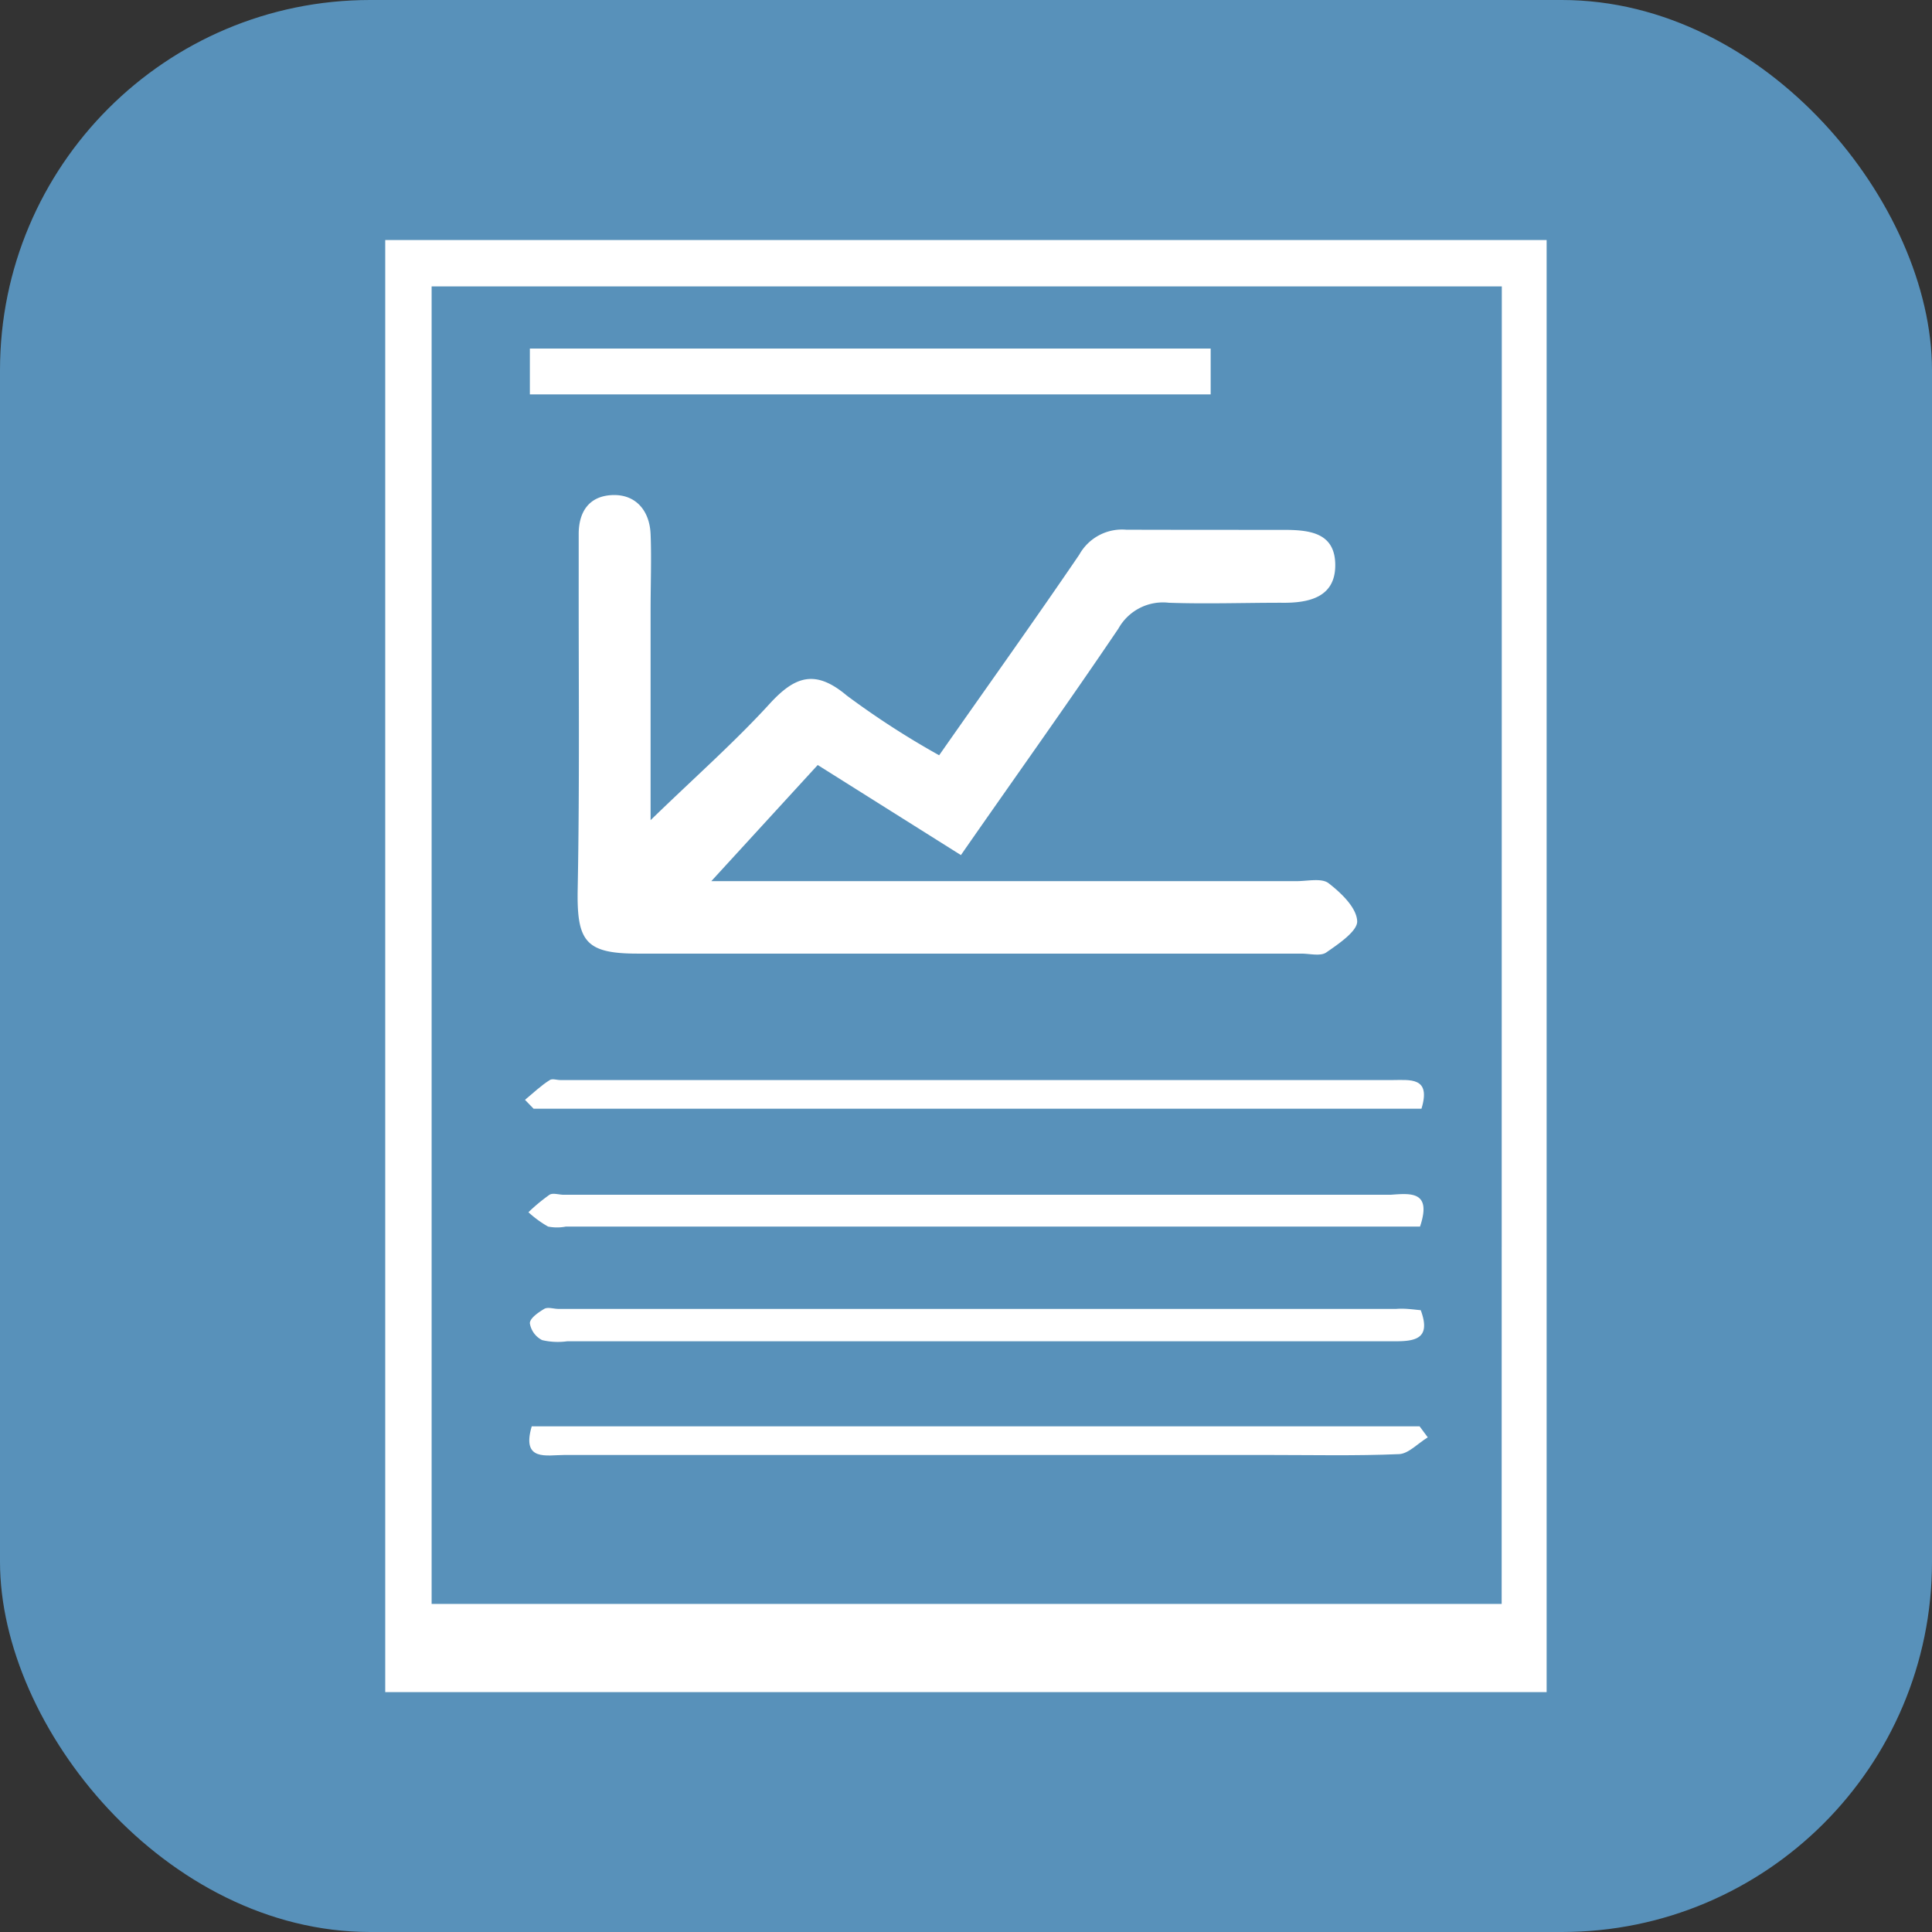
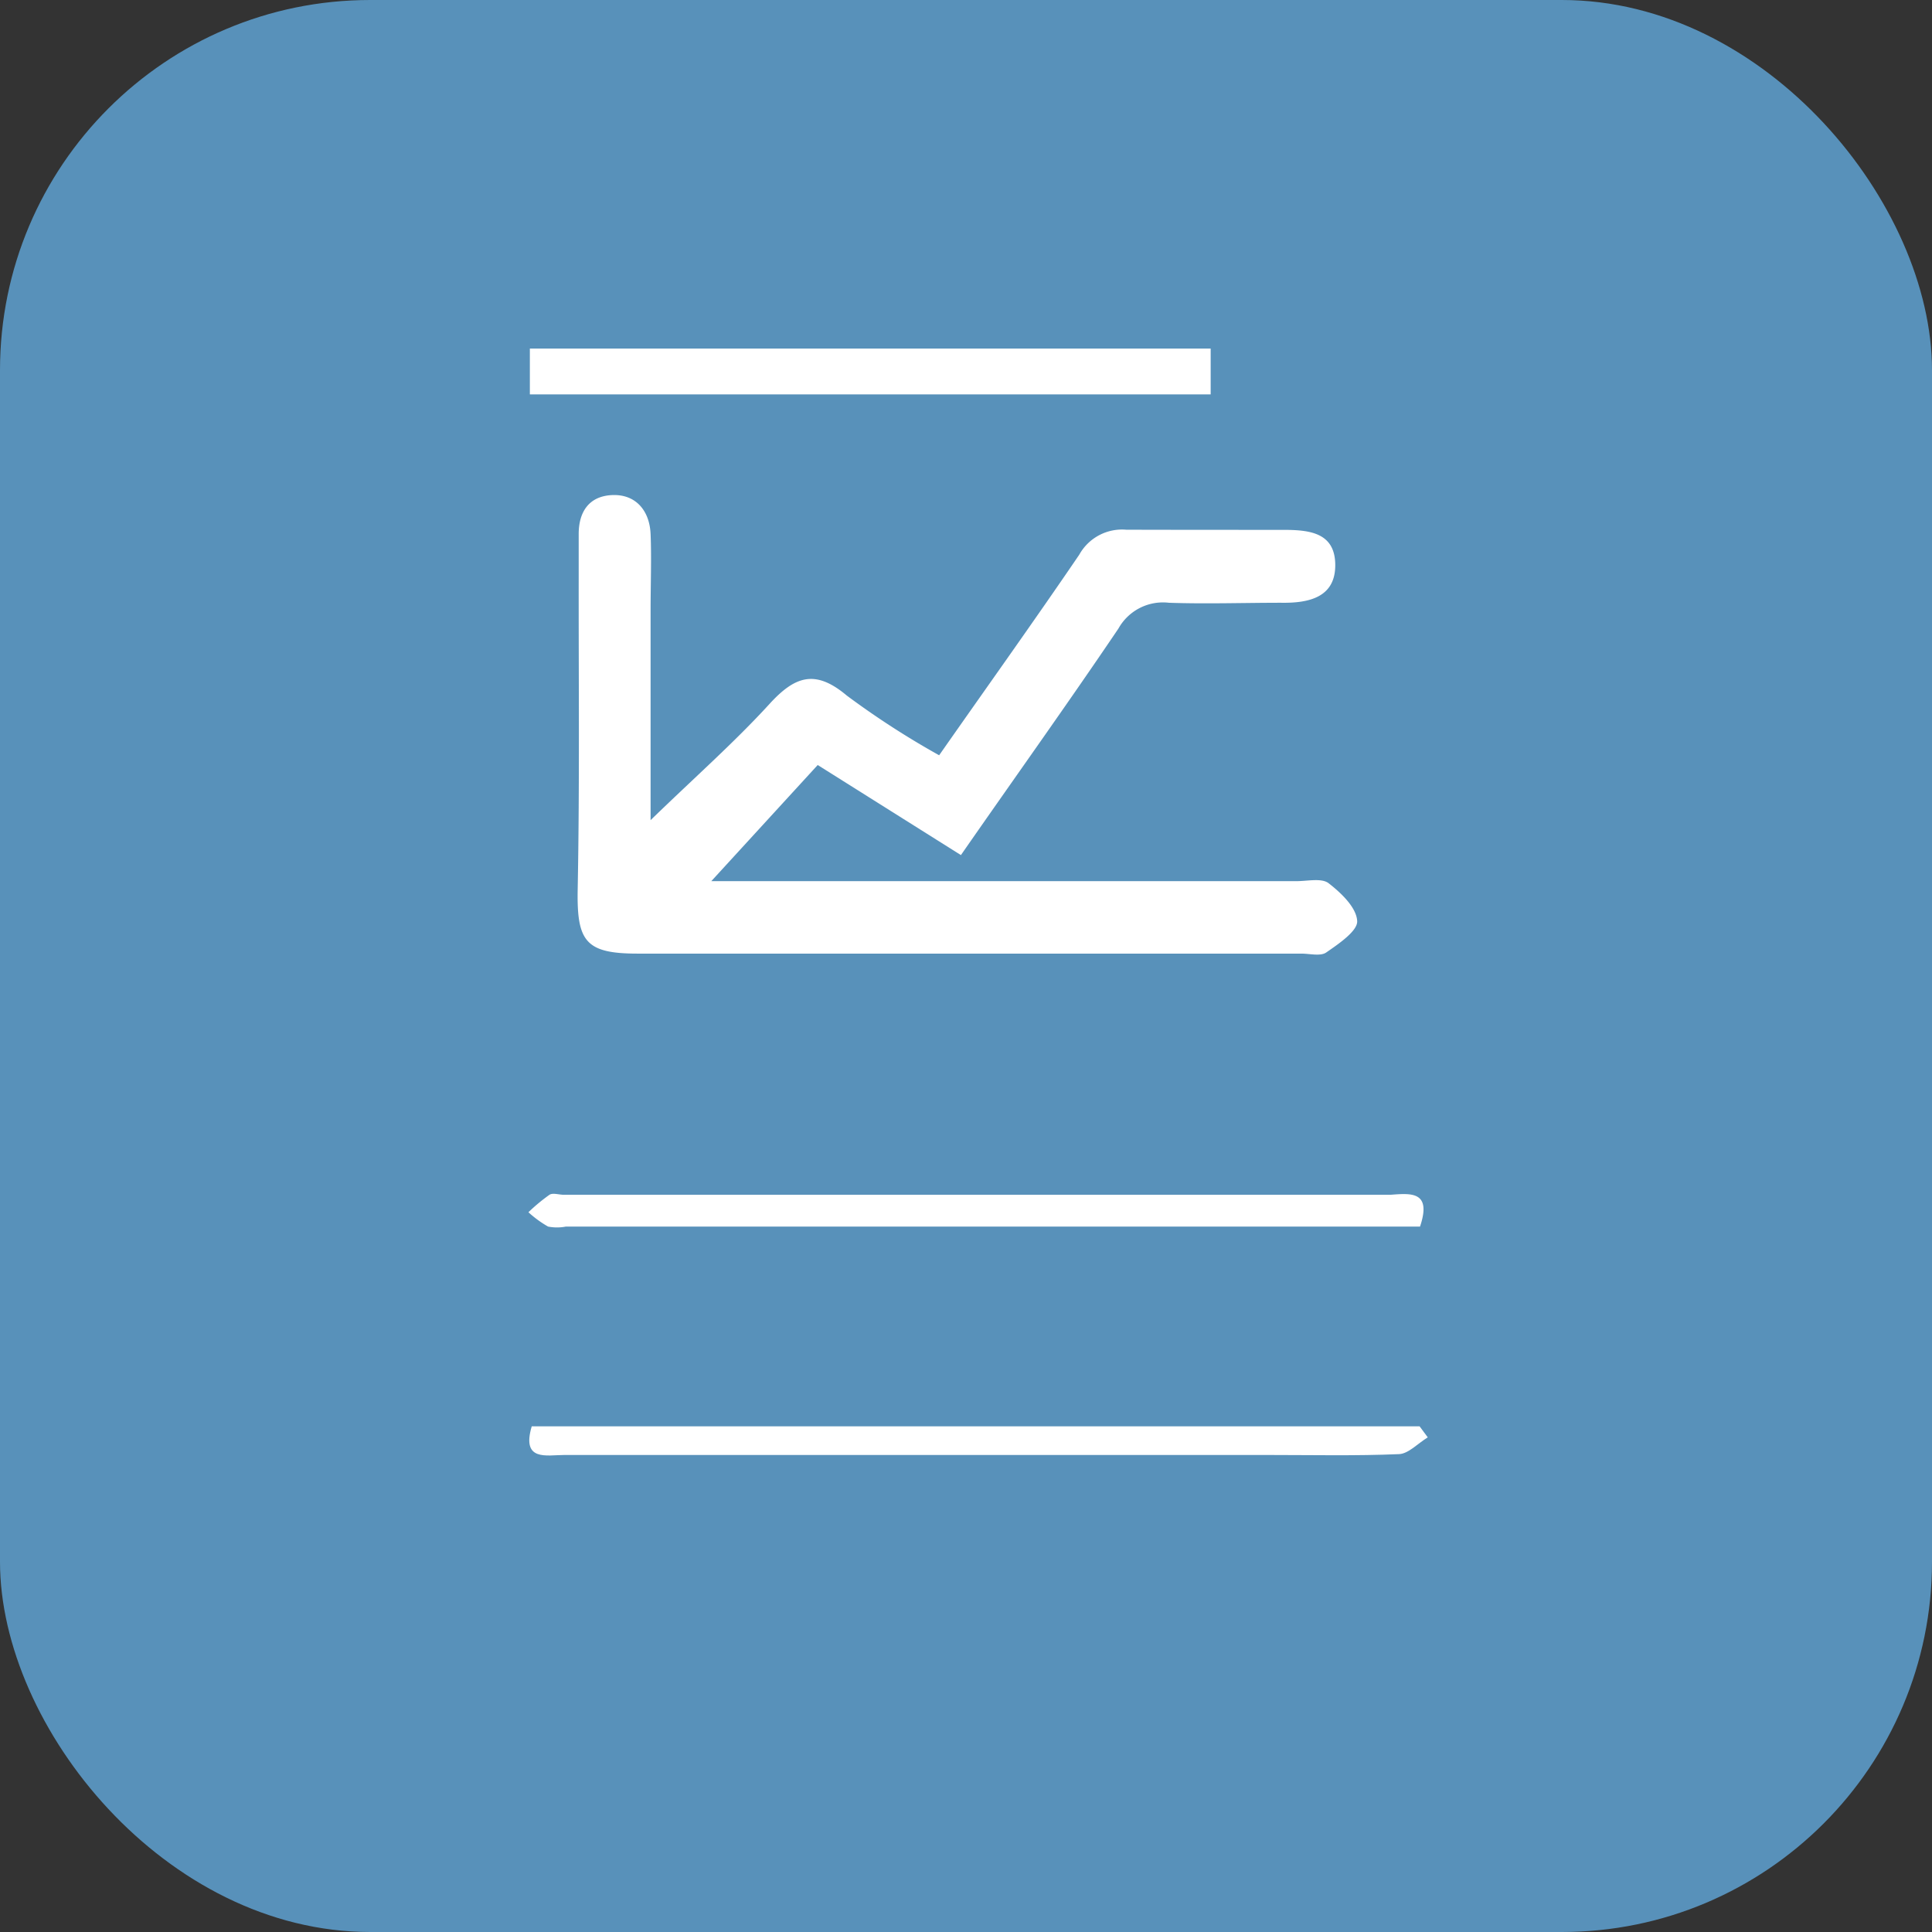
<svg xmlns="http://www.w3.org/2000/svg" viewBox="0 0 134.91 134.91">
  <rect x="0" y="0" width="134.91" height="134.91" fill="#333333" stroke="none" />
  <defs>
    <style>.cls-1{fill:#5891ba;}.cls-2{fill:#fff;}</style>
  </defs>
  <title>Ad hoc reporting</title>
  <g id="Layer_2" data-name="Layer 2">
    <g id="Layer_1-2" data-name="Layer 1">
      <rect class="cls-1" width="134.91" height="134.91" rx="25.85" ry="25.85" />
-       <path class="cls-2" d="M108,118.16H26.9V16.76H108ZM104.87,20H30.14v92h74.72Z" />
      <path class="cls-2" d="M49.67,61.53H90.54c.76,0,1.74-.23,2.23.14.88.68,1.95,1.7,2,2.64.05.69-1.29,1.6-2.16,2.2-.4.28-1.15.08-1.74.08H44.53c-3.66,0-4.26-.86-4.19-4.51.14-7.34.06-14.69.07-22,0-.93,0-1.86,0-2.79,0-1.57.74-2.66,2.36-2.72s2.59,1.08,2.66,2.72,0,3.55,0,5.32c0,4.63,0,9.26,0,14.66,3.09-3,5.84-5.42,8.29-8.1,1.77-1.94,3.19-2.47,5.41-.6a58.63,58.63,0,0,0,6.45,4.17c3.33-4.76,6.62-9.36,9.78-14a3.42,3.42,0,0,1,3.29-1.75C82.33,37,86,37,89.6,37c1.83,0,3.63.18,3.64,2.45s-1.85,2.67-3.77,2.64c-2.62,0-5.24.09-7.85,0a3.56,3.56,0,0,0-3.52,1.8c-3.54,5.24-7.22,10.38-11,15.82l-10-6.29Z" />
      <path class="cls-2" d="M37,27.54v-3.2H84.54v3.2Z" />
      <path class="cls-2" d="M99.16,85.65H39.52a3.24,3.24,0,0,1-1.25,0,7.61,7.61,0,0,1-1.37-1,12.61,12.61,0,0,1,1.47-1.22c.24-.15.66,0,1,0H97.1C98.5,83.33,100,83.15,99.16,85.65Z" />
-       <path class="cls-2" d="M99.21,91.49c.74,2-.38,2.18-1.86,2.17-7.51,0-15,0-22.54,0H39.61a4.79,4.79,0,0,1-1.75-.08A1.59,1.59,0,0,1,37,92.4c0-.36.62-.77,1-1,.25-.15.66,0,1,0h58.5C98.09,91.35,98.67,91.44,99.21,91.49Z" />
-       <path class="cls-2" d="M36.66,76.8c.57-.47,1.12-1,1.73-1.38.17-.12.49,0,.75,0H97.19c1.26,0,2.76-.25,2.07,2h-62Z" />
      <path class="cls-2" d="M99.7,100.37c-.68.41-1.34,1.14-2,1.17-3,.13-6.08.06-9.12.06q-24.59,0-49.18,0c-1.22,0-3,.47-2.27-2h62Z" />
    </g>
  </g>
</svg>